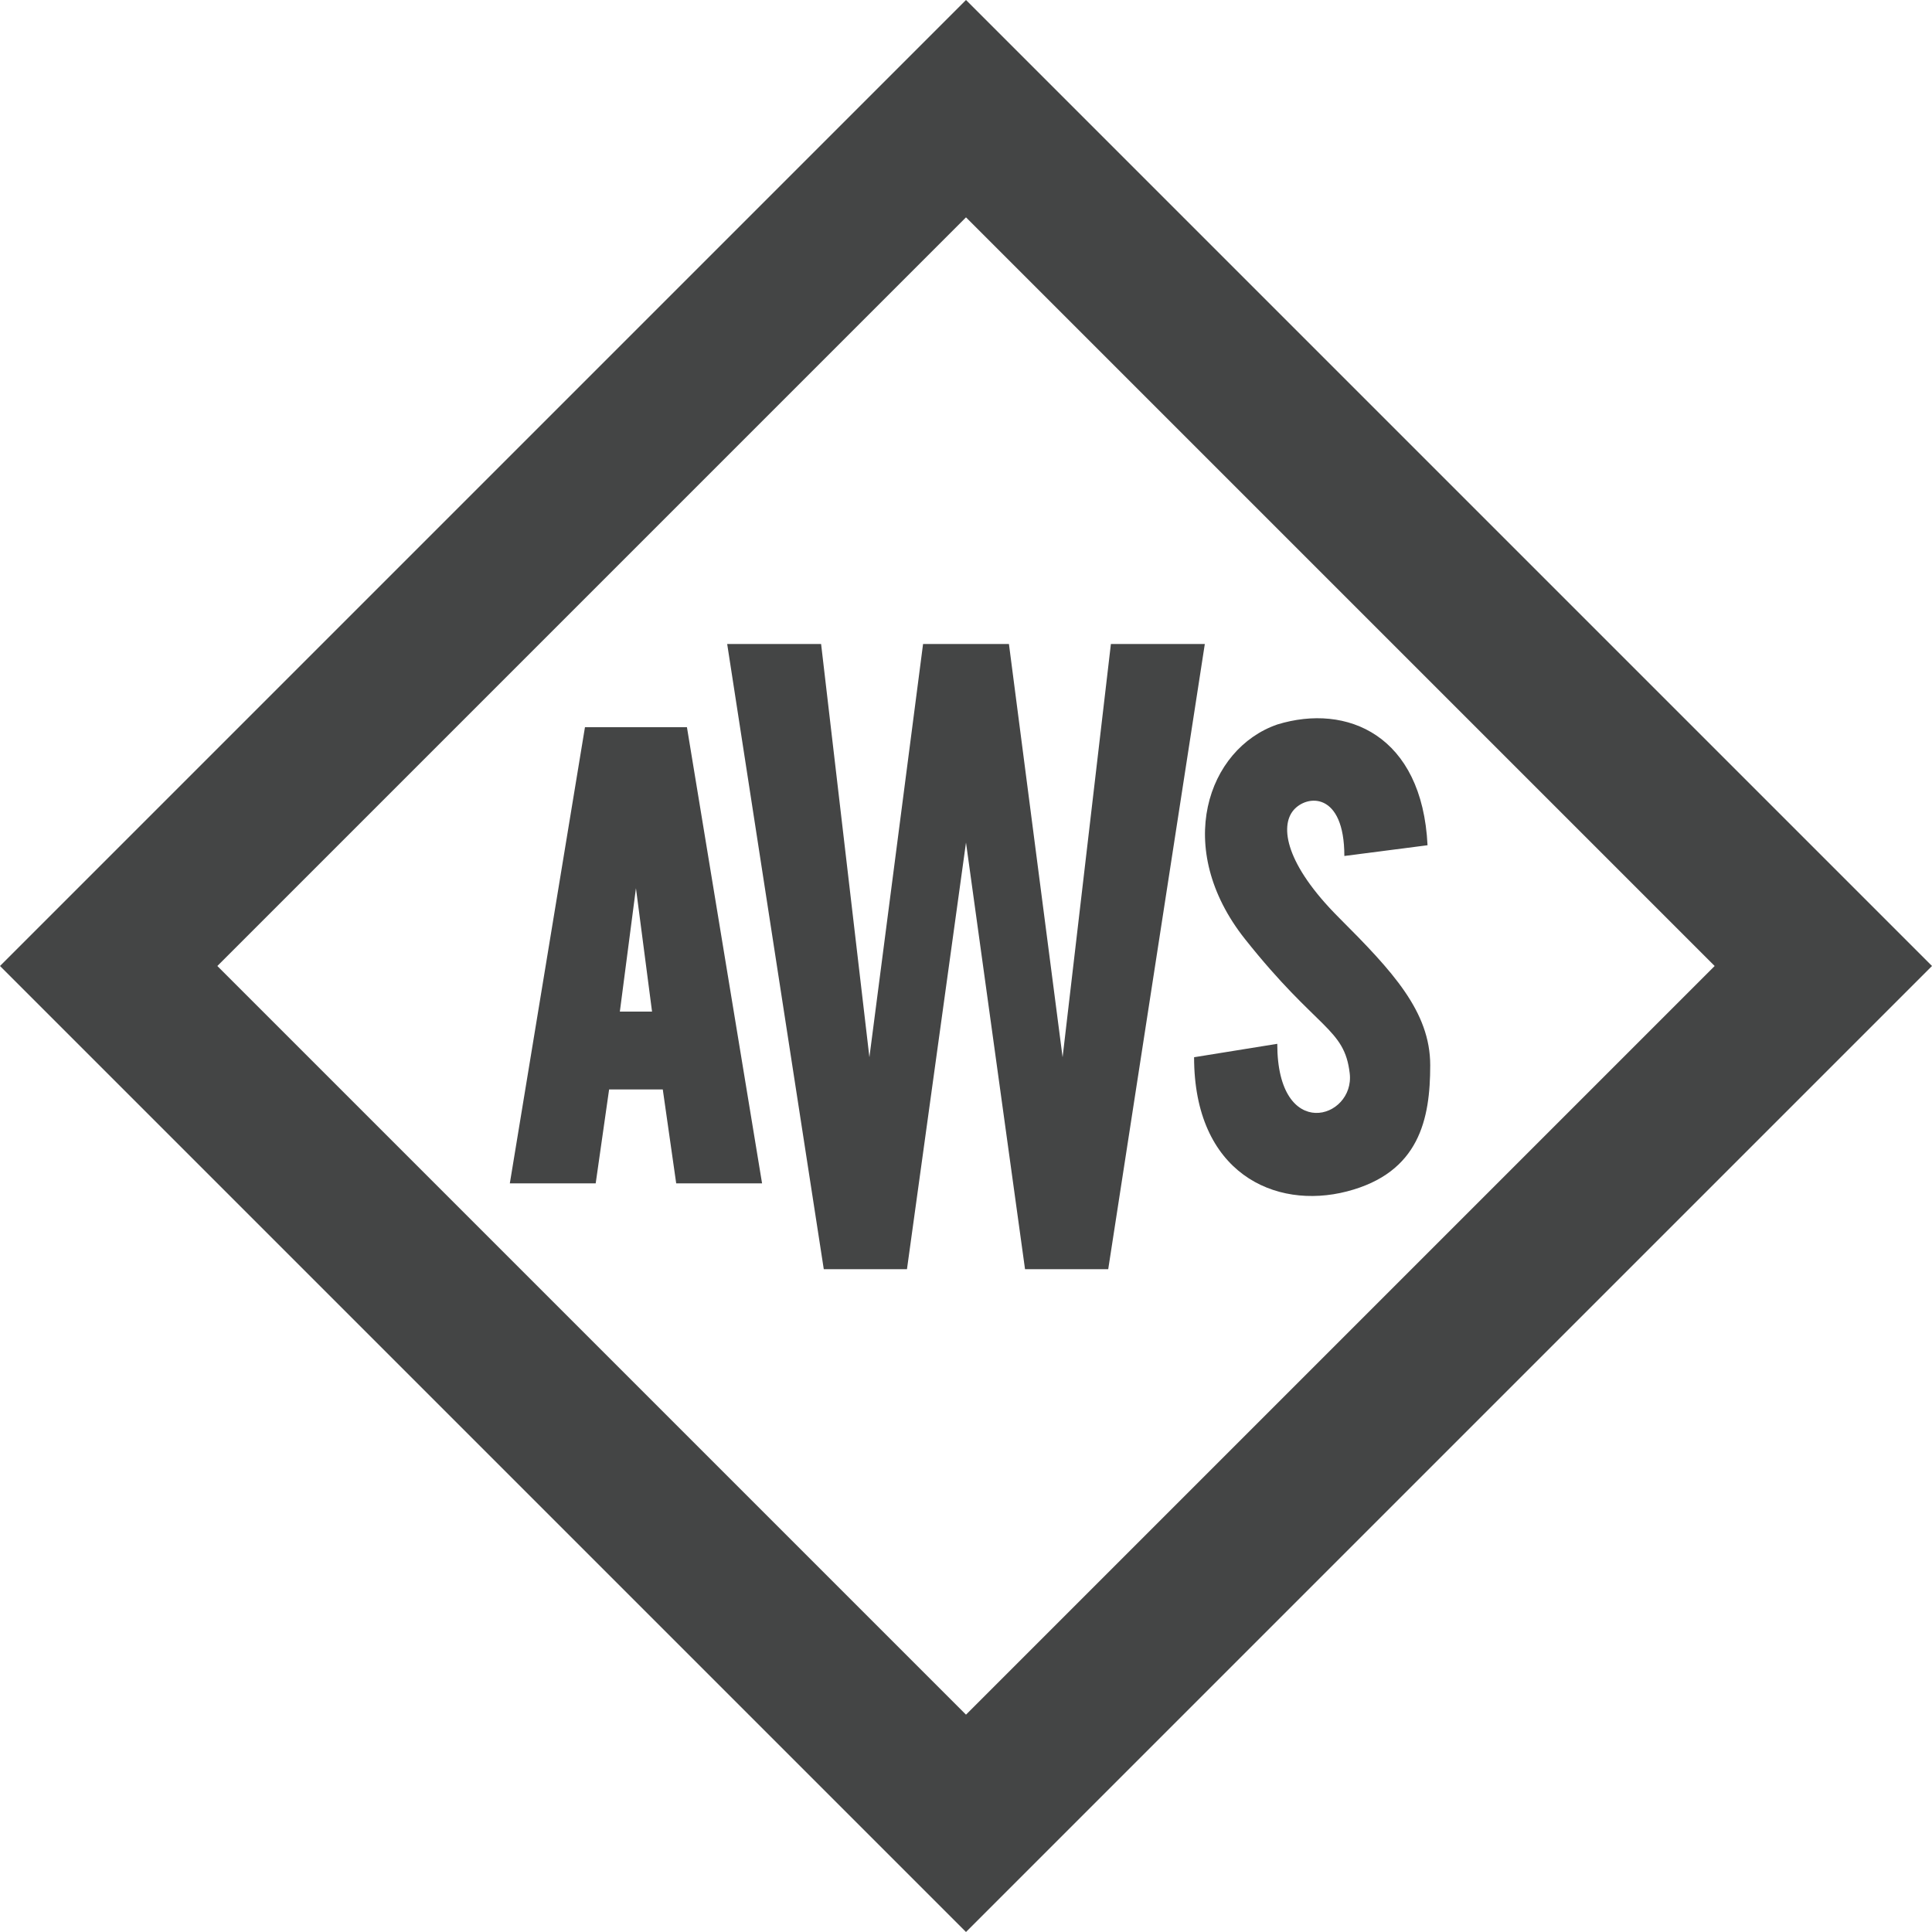
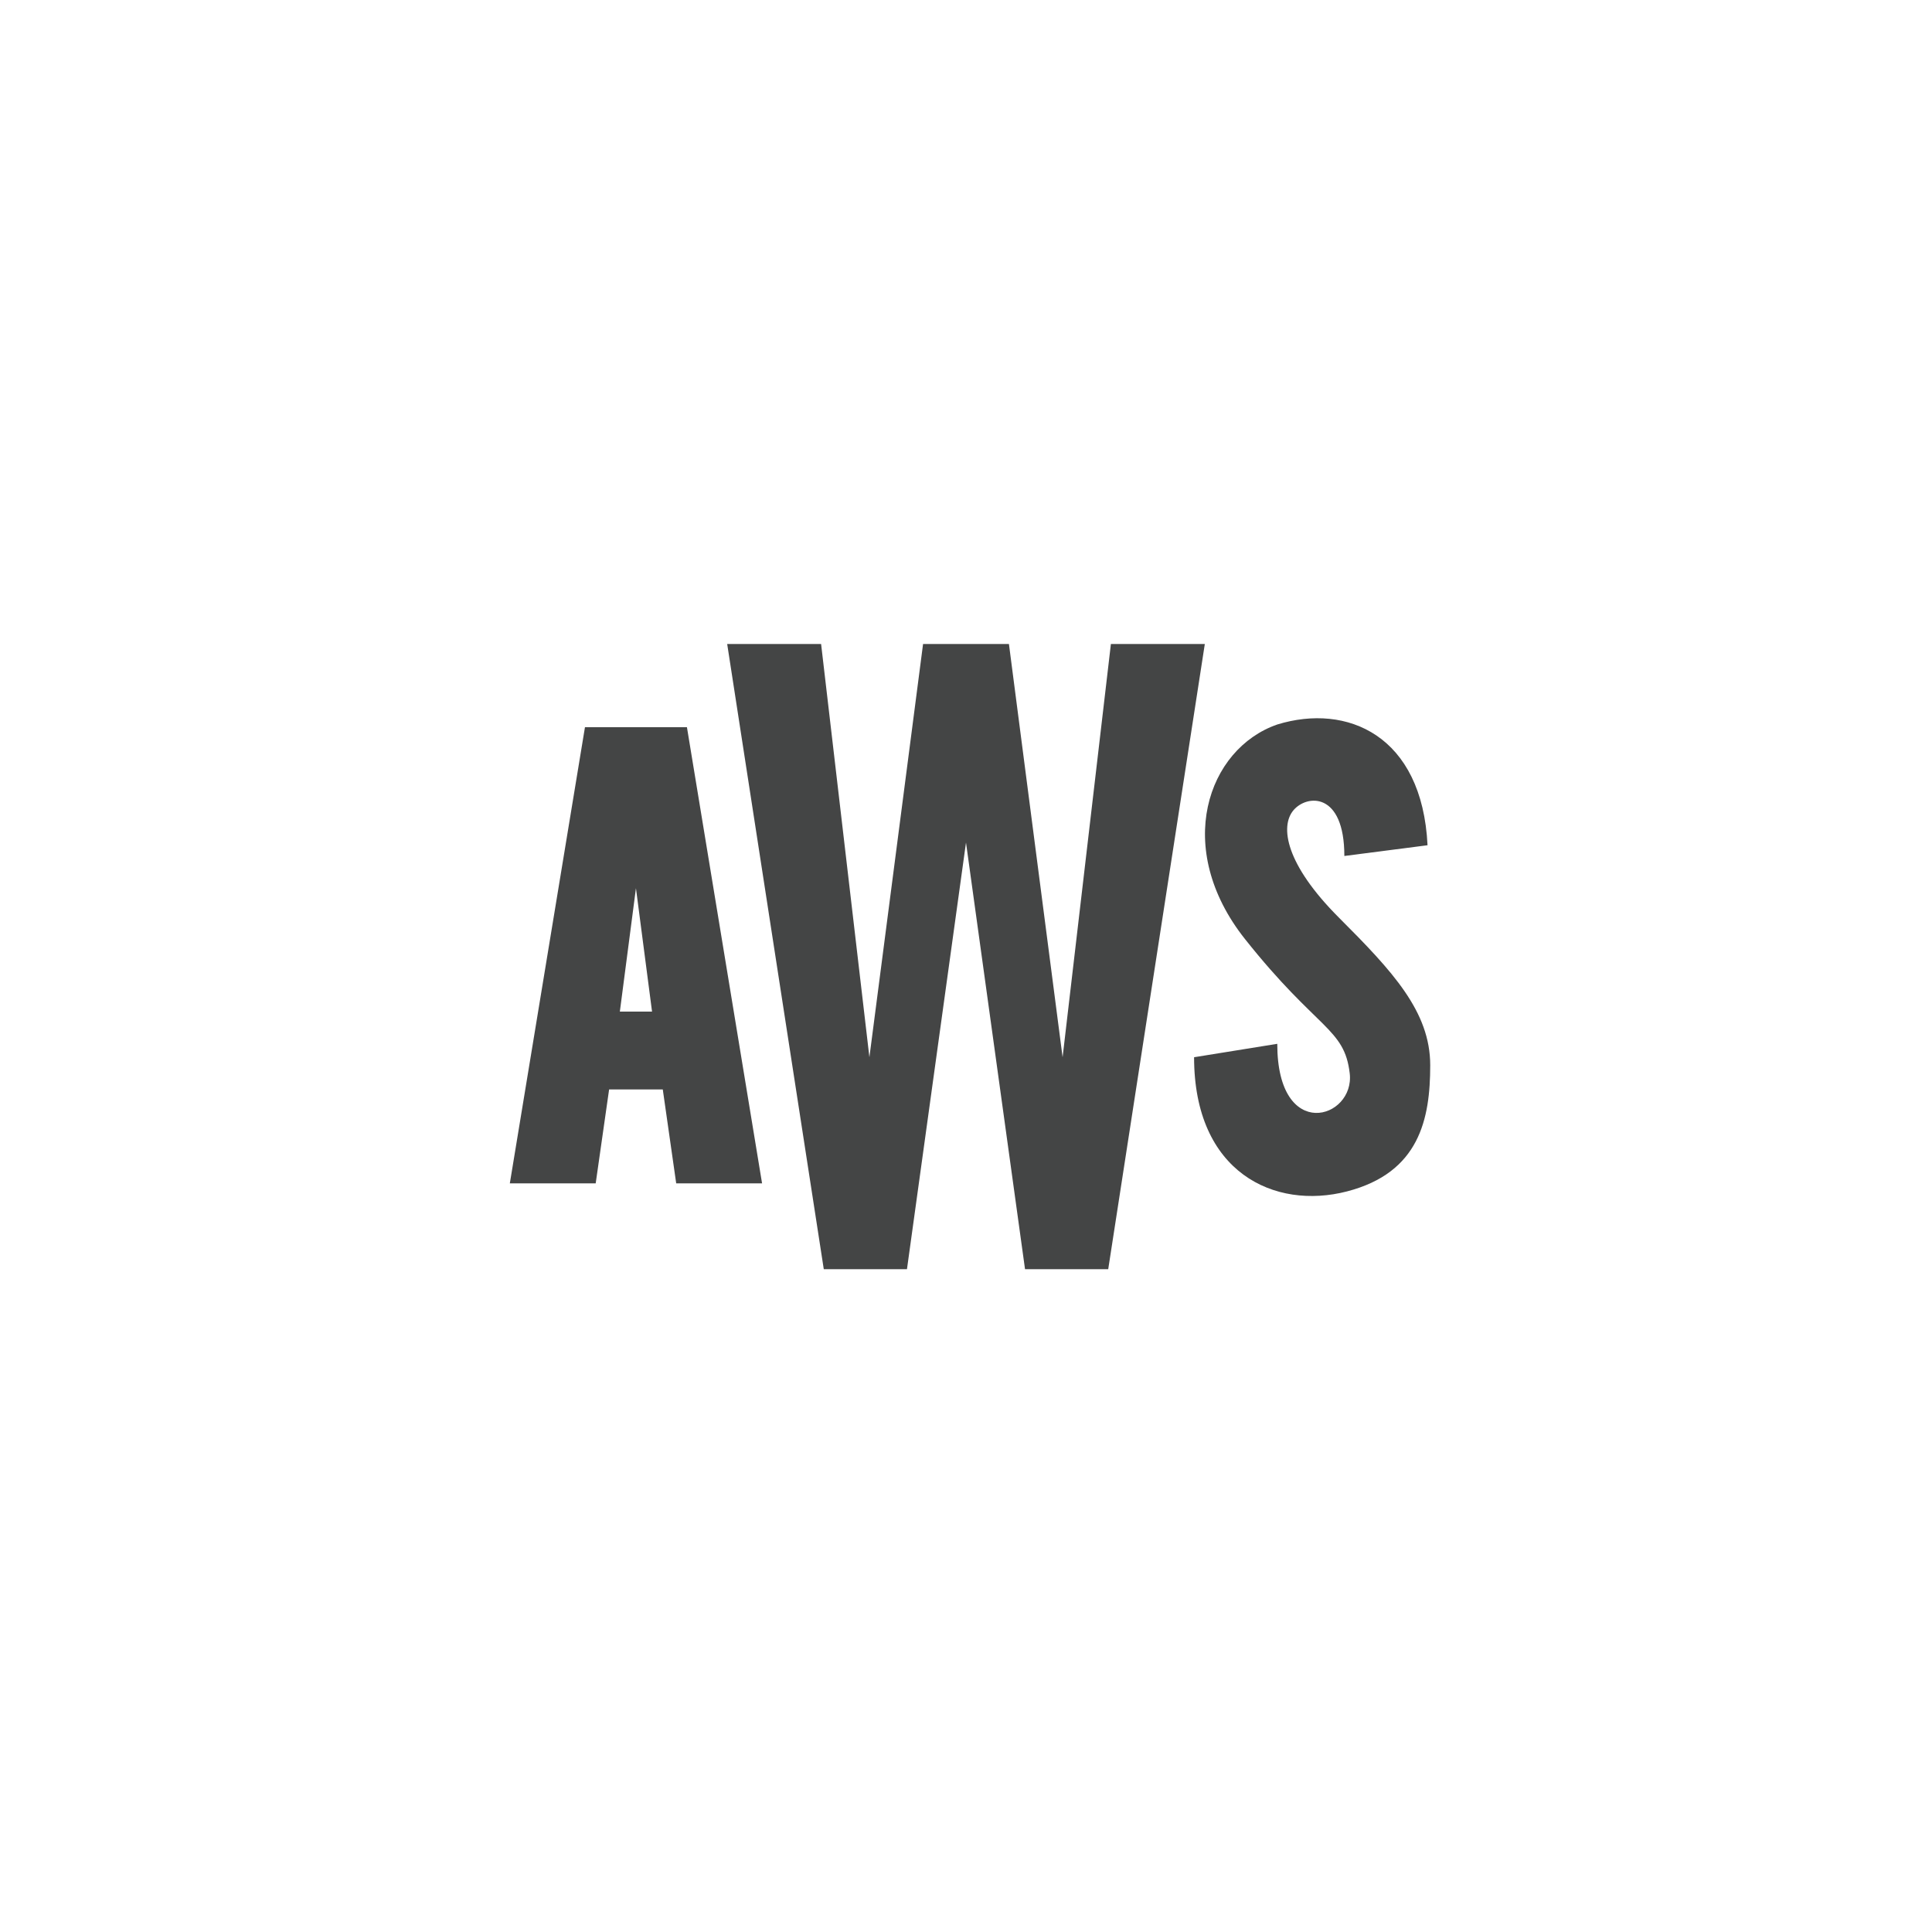
<svg xmlns="http://www.w3.org/2000/svg" version="1.1" id="Layer_1" x="0px" y="0px" viewBox="0 0 72 72" style="enable-background:new 0 0 72 72;" xml:space="preserve">
  <style type="text/css">
	.st0{fill:#444545;}
</style>
  <g>
    <path class="st0" d="M47.6,38.9l-3.1,0.5c0,4.3,3,5.7,5.7,5c2.7-0.7,3.1-2.7,3.1-4.7c0-2-1.4-3.5-3.4-5.5c-2-2-2.2-3.4-1.7-4   c0.5-0.6,1.9-0.7,1.9,1.7l3.1-0.4c-0.2-4.1-3-5.3-5.6-4.5c-2.6,0.9-3.9,4.6-1.2,8s3.7,3.3,3.9,5S47.6,42.6,47.6,38.9z" />
    <path class="st0" d="M25.2,44.1h3.2l-2.8-17h-1.9h-1.9l-2.8,17h3.2l0.5-3.5h2L25.2,44.1z M23.1,37.7l0.6-4.6l0.6,4.6H23.1z" />
    <polygon class="st0" points="41.4,24 39.6,39.4 37.6,24 36,24 34.4,24 32.4,39.4 30.6,24 27.1,24 30.7,47.3 33.8,47.3 36,31.4    38.2,47.3 41.3,47.3 44.9,24  " />
-     <path class="st0" d="M36,8.1L63.9,36L36,63.9L8.1,36L36,8.1 M36,0l-4.1,4.1L4.1,31.9L0,36l4.1,4.1l27.9,27.9L36,72l4.1-4.1   l27.9-27.9L72,36l-4.1-4.1L40.1,4.1L36,0L36,0z" />
  </g>
</svg>